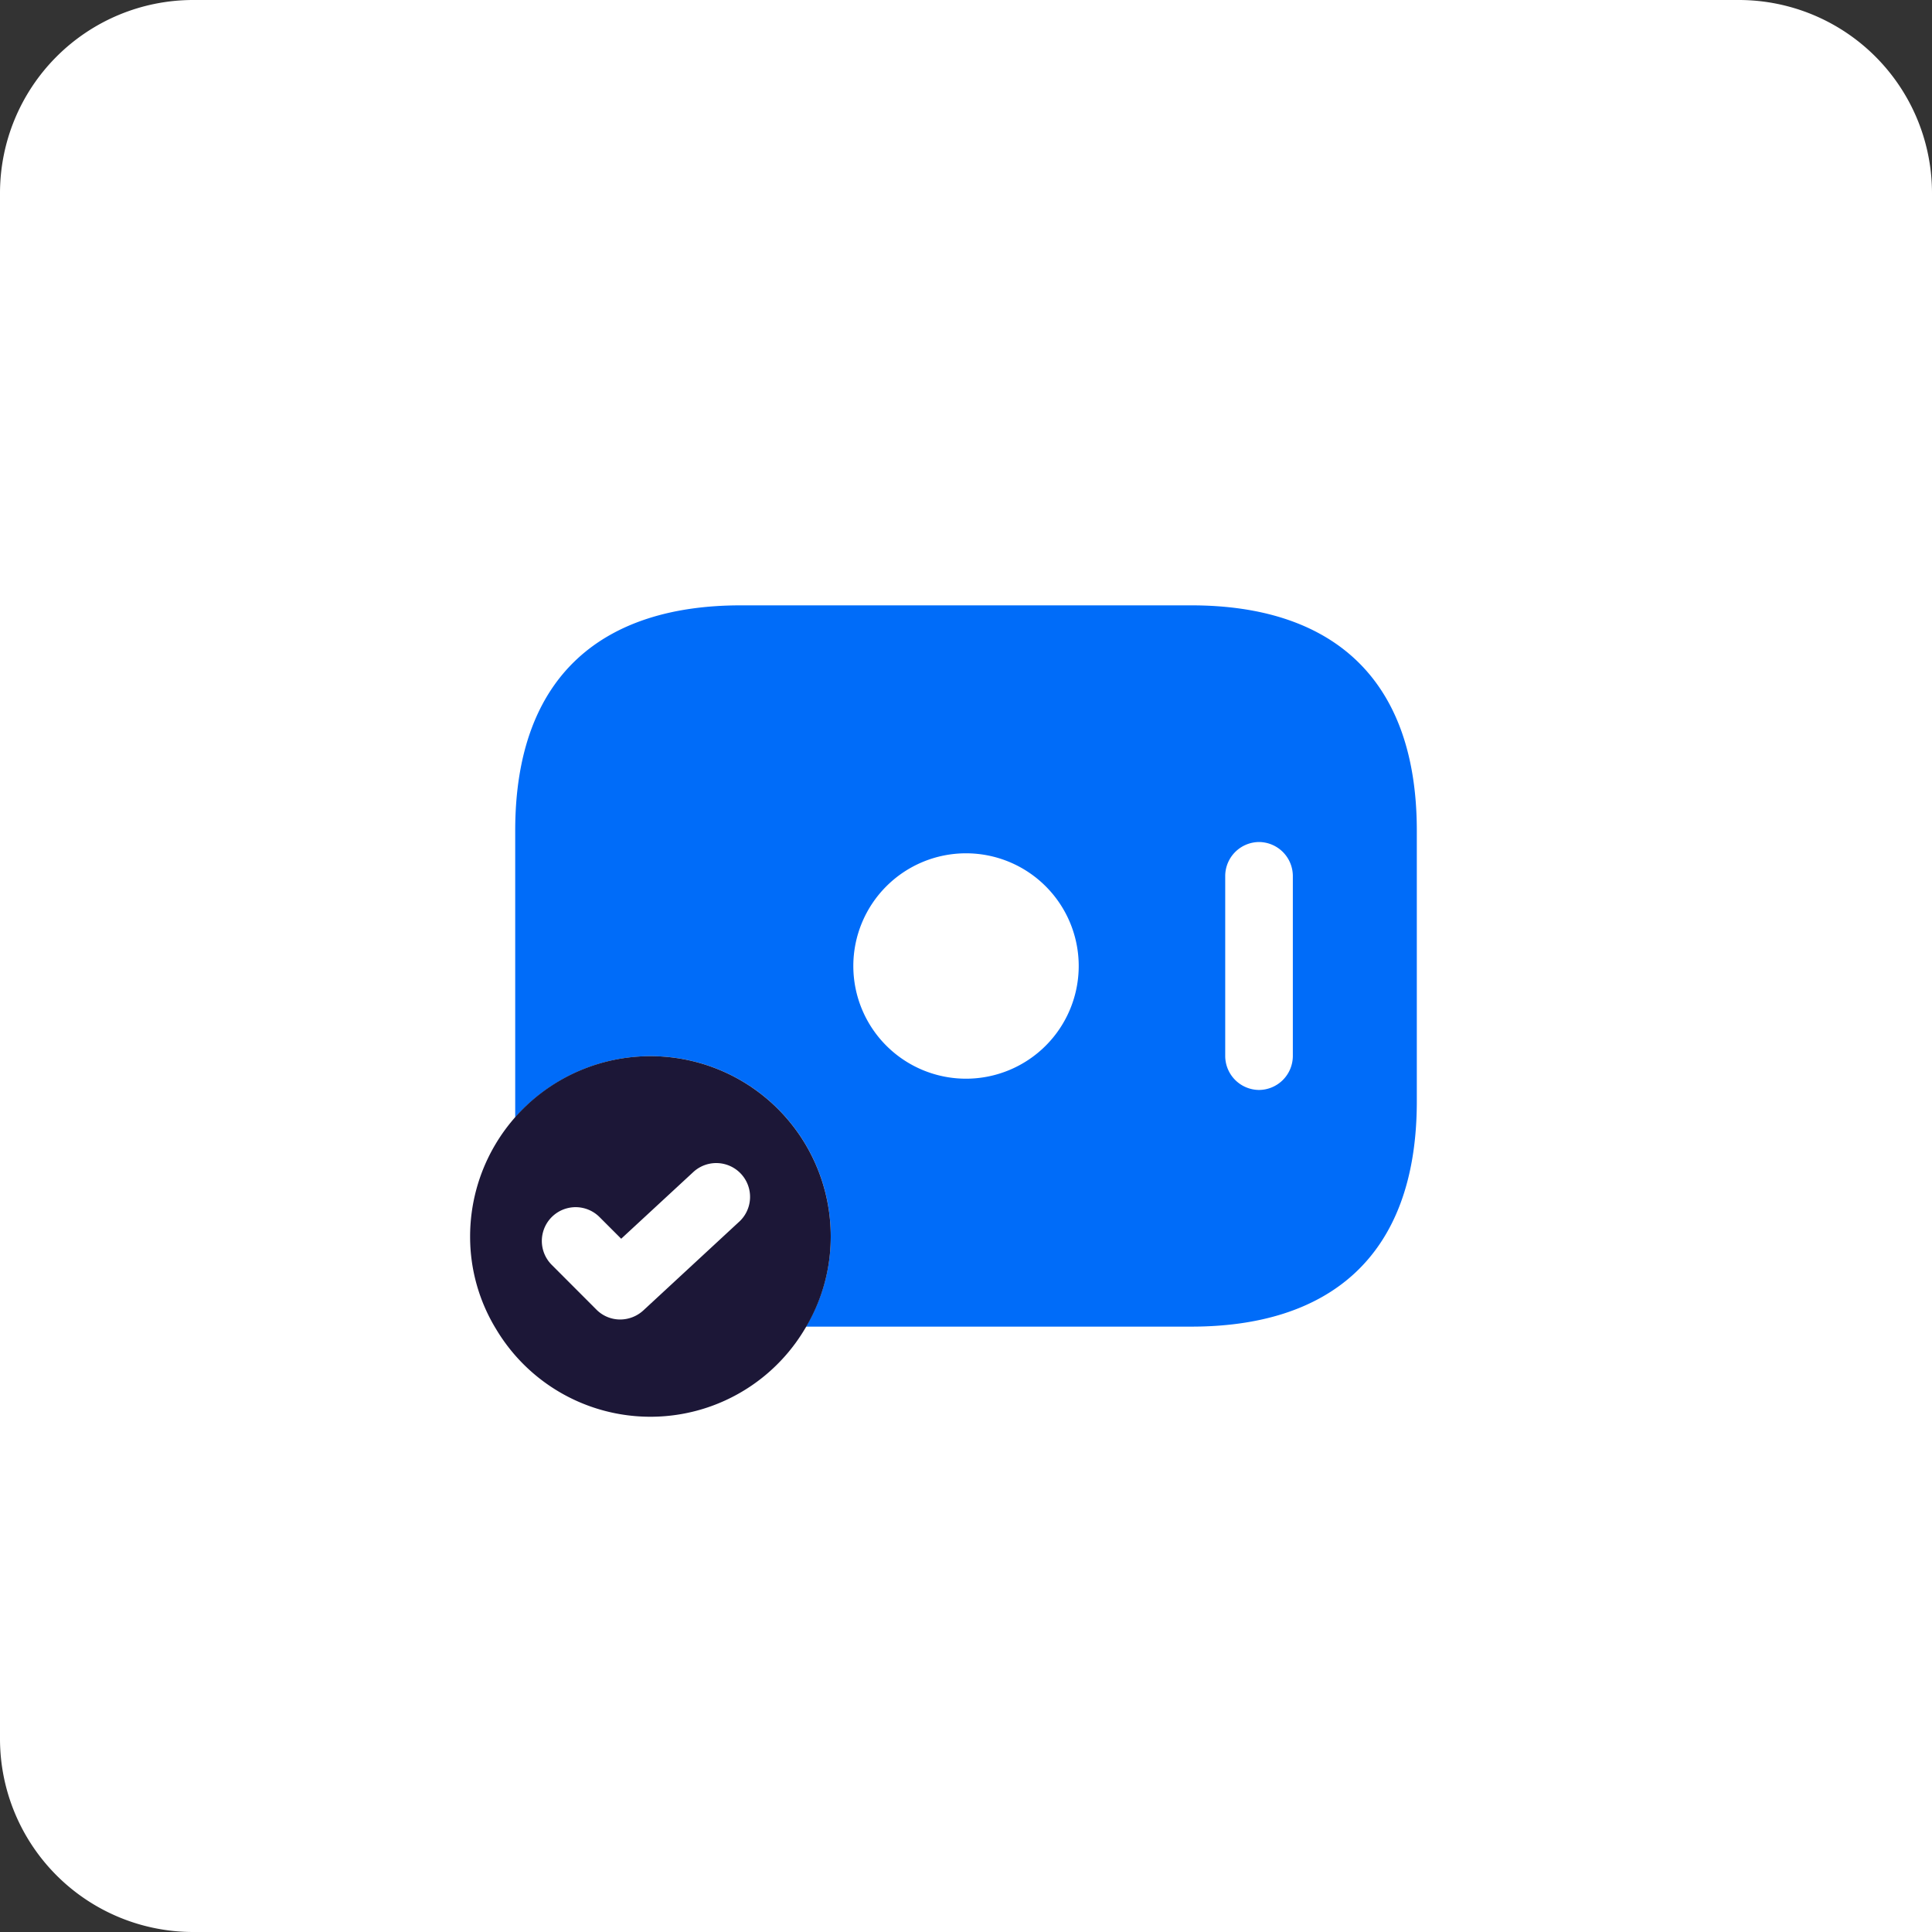
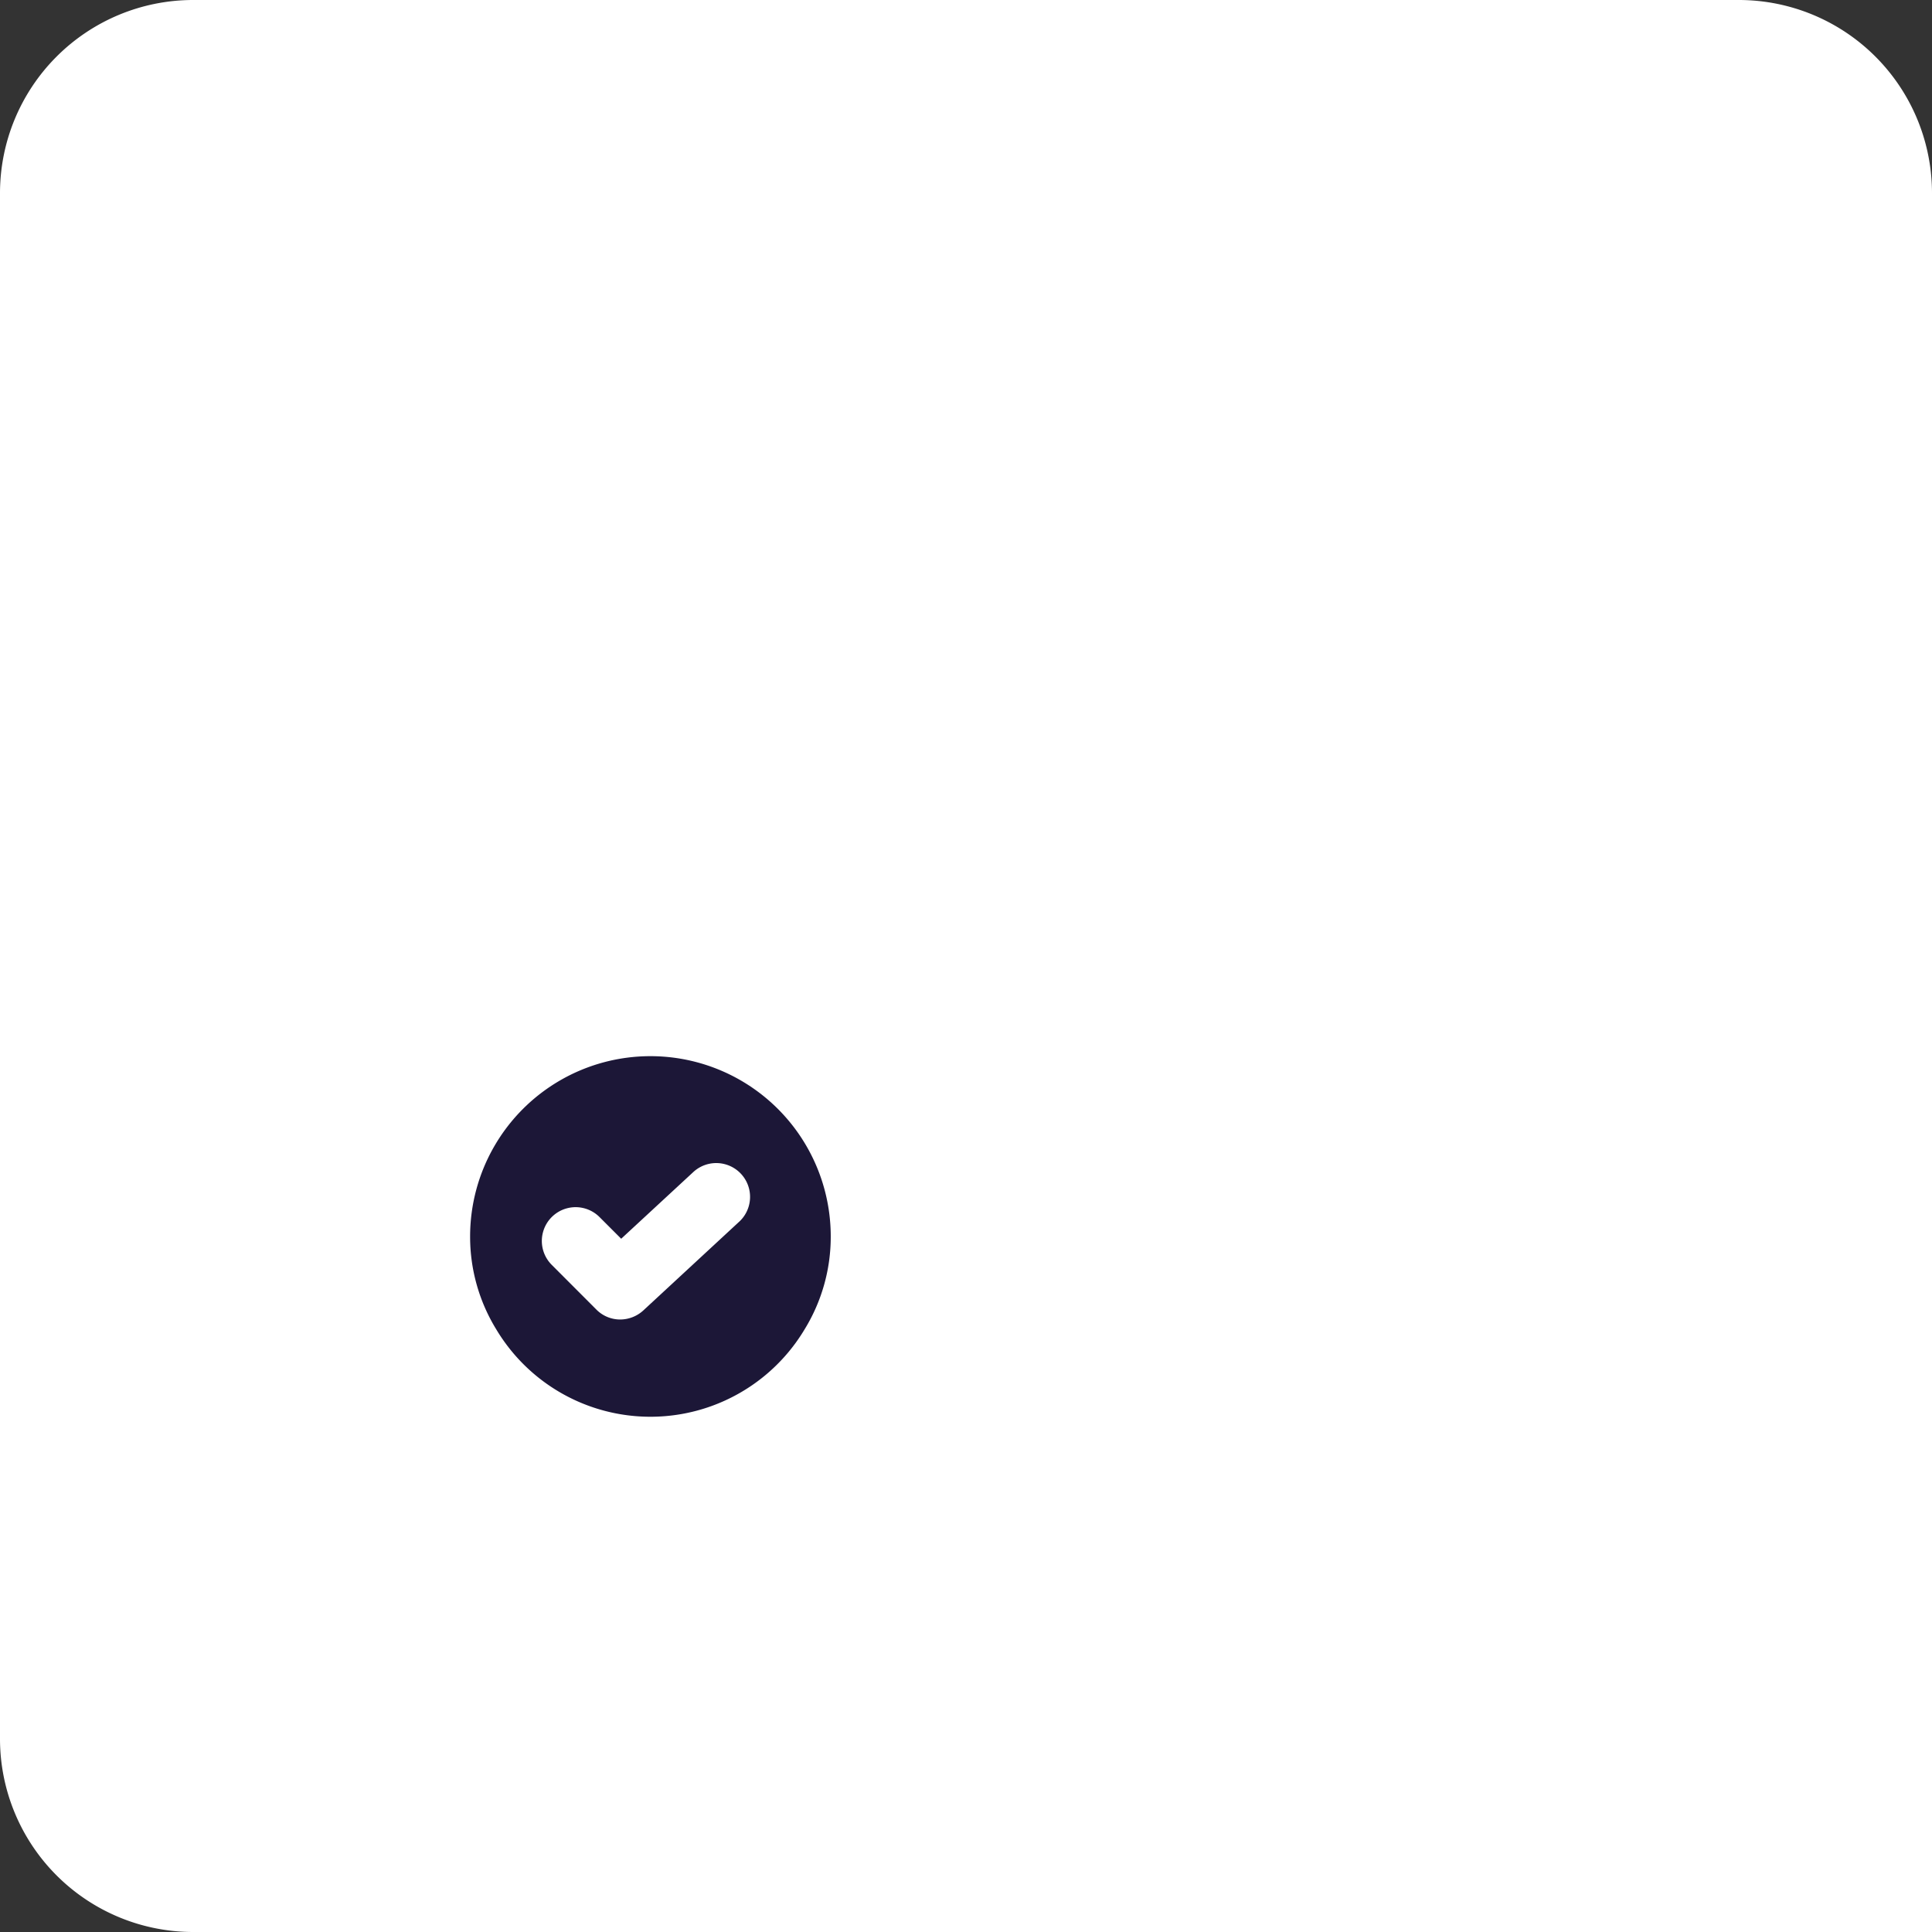
<svg xmlns="http://www.w3.org/2000/svg" width="100" height="100" viewBox="0 0 100 100">
  <rect x="0" y="0" width="100" height="100" fill="#333333" stroke="none" />
  <g id="funds" transform="translate(-501 -21)">
    <path id="Rectangle_1" data-name="Rectangle 1" d="M10,0H90a10,10,0,0,1,10,10v90H10A10,10,0,0,1,0,90V10A10,10,0,0,1,10,0Z" transform="translate(501 21)" fill="#fff" />
-     <path id="Vector" d="M0,0H56V56H0Z" transform="translate(523 43)" fill="none" opacity="0" />
-     <path id="Vector-2" data-name="Vector" d="M46.667,11.667v14C46.667,33.833,42,37.333,35,37.333H15.05a9.1,9.1,0,0,0,1.283-4.667A9.325,9.325,0,0,0,0,26.507V11.667C0,3.5,4.667,0,11.667,0H35C42,0,46.667,3.5,46.667,11.667Z" transform="translate(527.667 52.333)" fill="#006cf9" />
-     <path id="Vector-3" data-name="Vector" d="M11.667,5.833A5.833,5.833,0,1,1,5.833,0,5.833,5.833,0,0,1,11.667,5.833Z" transform="translate(545.167 65.167)" fill="#fff" />
    <g id="Group" transform="translate(564.417 64.583)">
-       <path id="Vector-4" data-name="Vector" d="M1.75,12.833A1.763,1.763,0,0,1,0,11.083V1.75A1.763,1.763,0,0,1,1.75,0,1.763,1.763,0,0,1,3.5,1.75v9.333A1.763,1.763,0,0,1,1.75,12.833Z" fill="#fff" />
-     </g>
+       </g>
    <path id="Vector-5" data-name="Vector" d="M9.333,0A9.331,9.331,0,0,0,0,9.333,9.149,9.149,0,0,0,1.353,14.14a9.3,9.3,0,0,0,15.96,0,9.149,9.149,0,0,0,1.353-4.807A9.331,9.331,0,0,0,9.333,0Zm4.6,8.563-4.97,4.6a1.78,1.78,0,0,1-1.19.467,1.731,1.731,0,0,1-1.237-.513L4.223,10.8A1.749,1.749,0,0,1,6.7,8.33l1.12,1.12L11.55,6a1.75,1.75,0,1,1,2.38,2.567Z" transform="translate(525.333 75.667)" fill="#1c1737" />
  </g>
</svg>